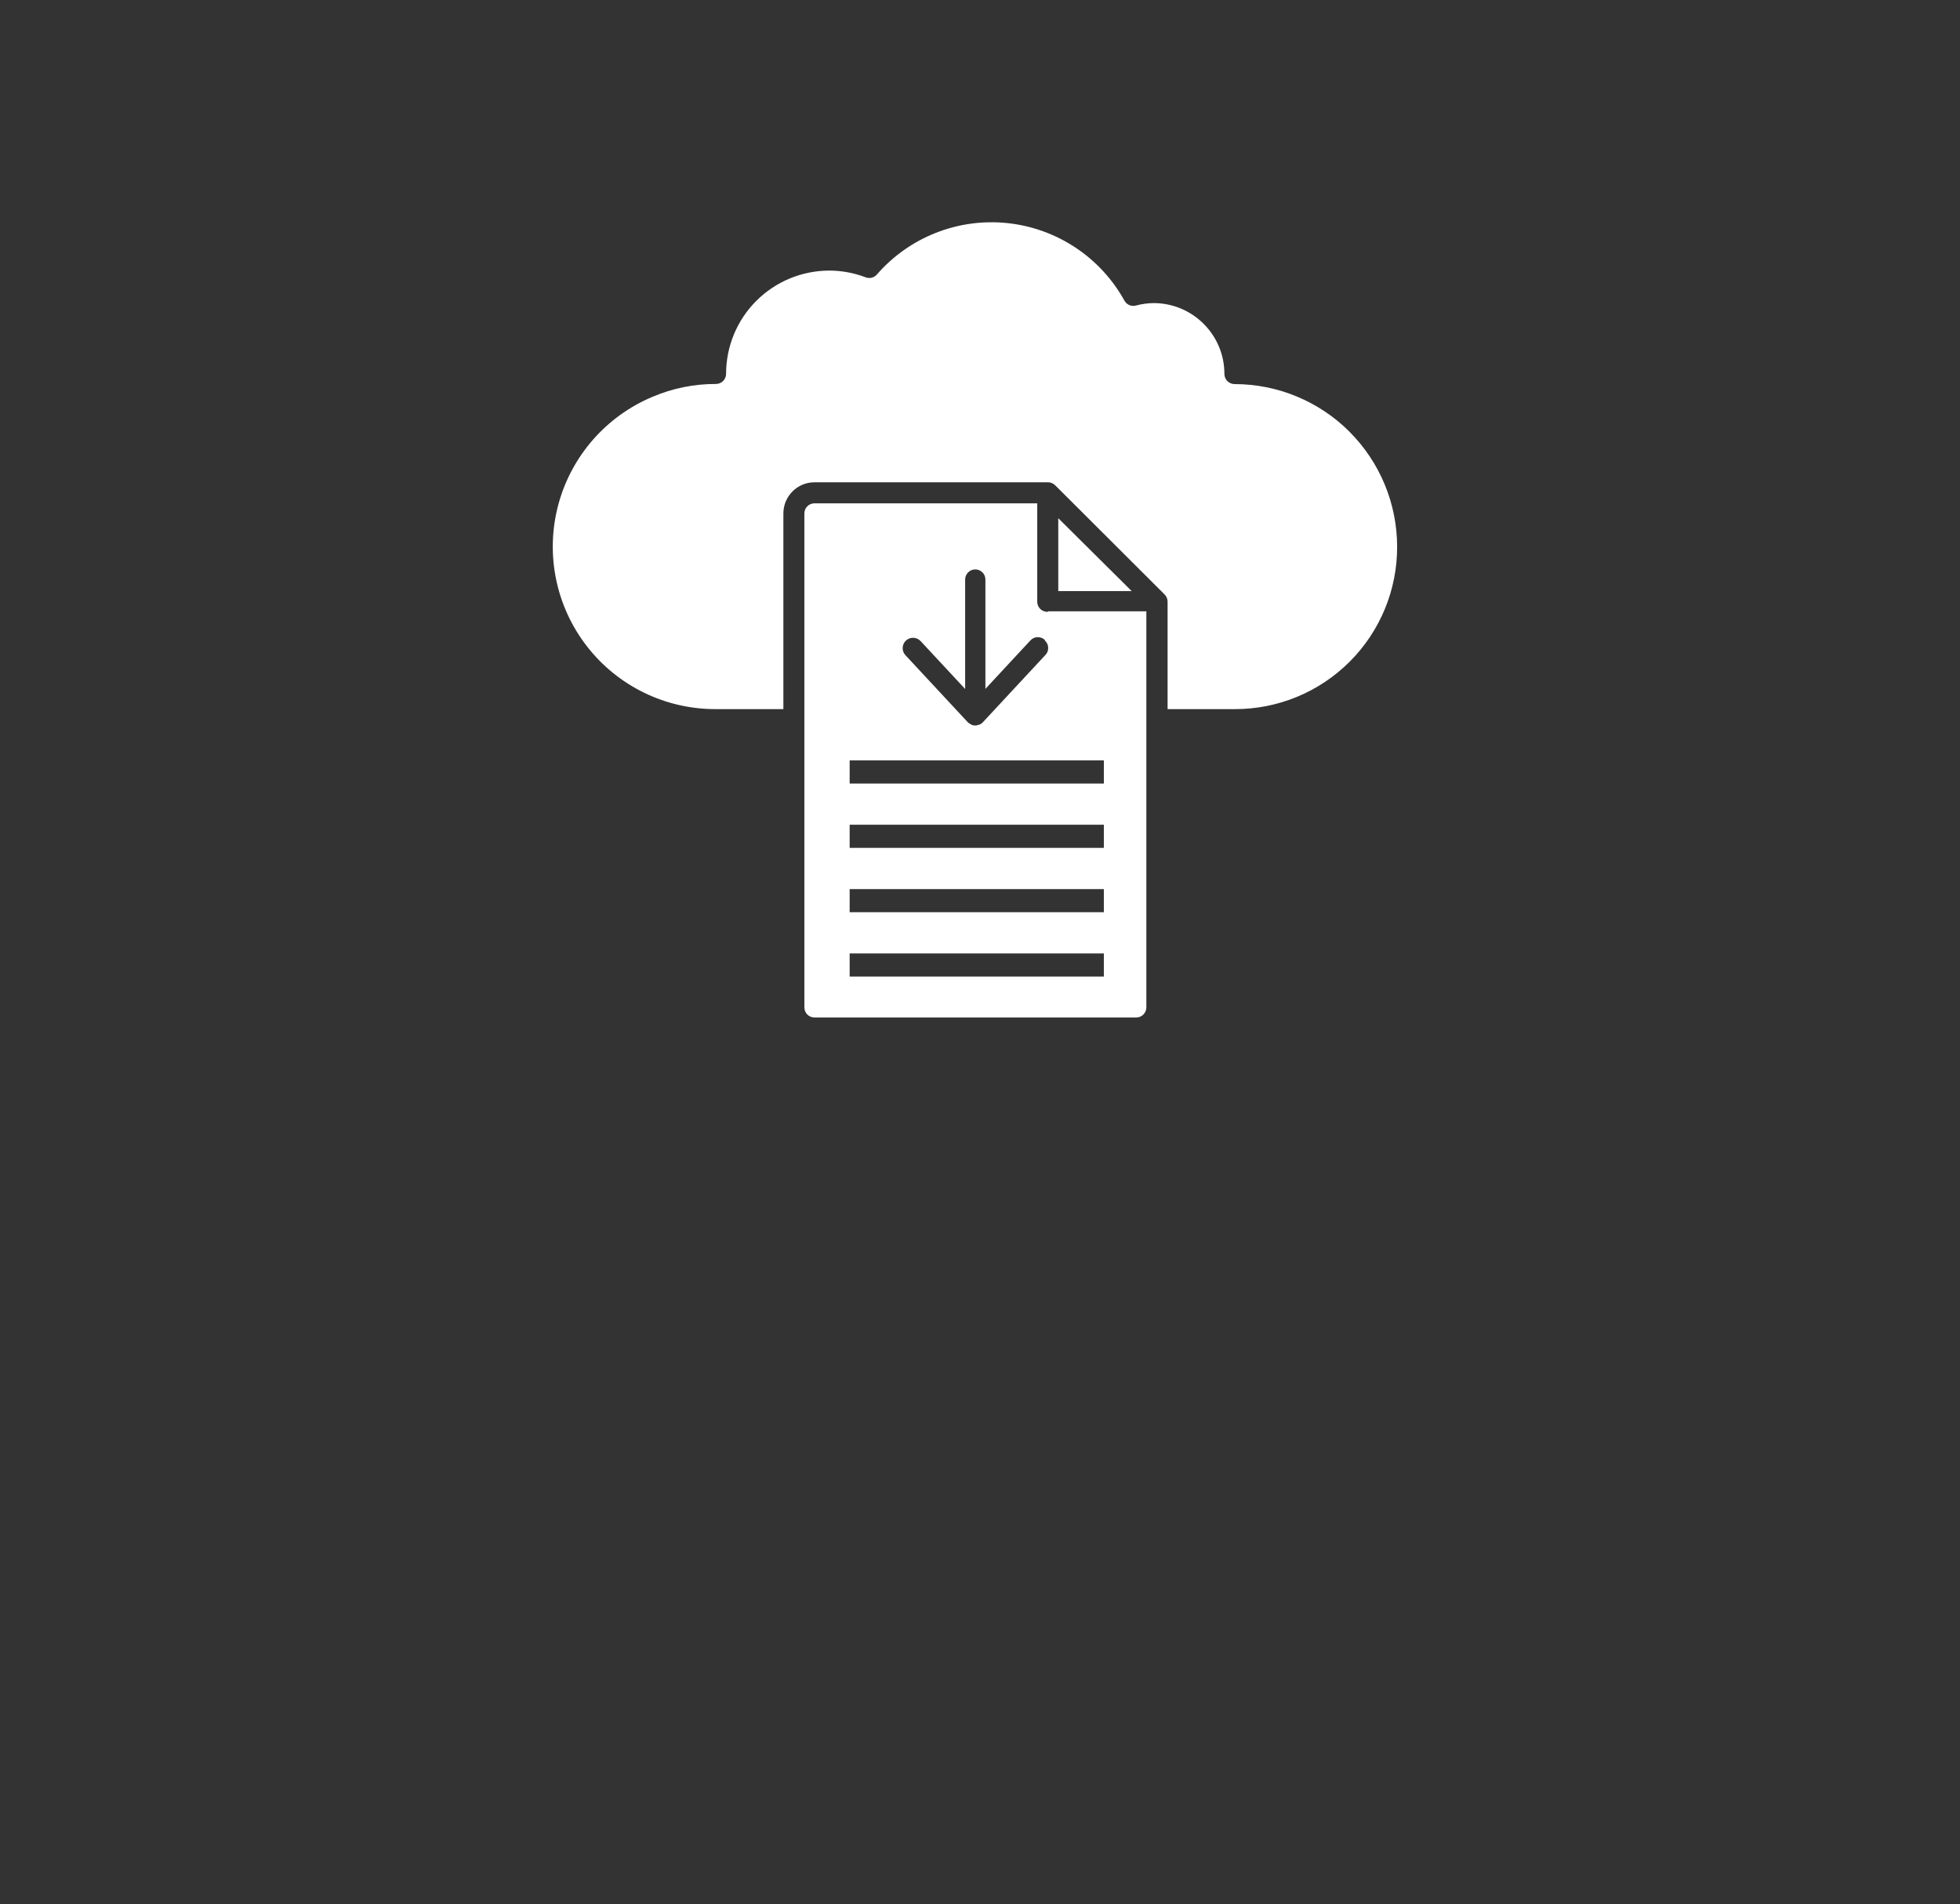
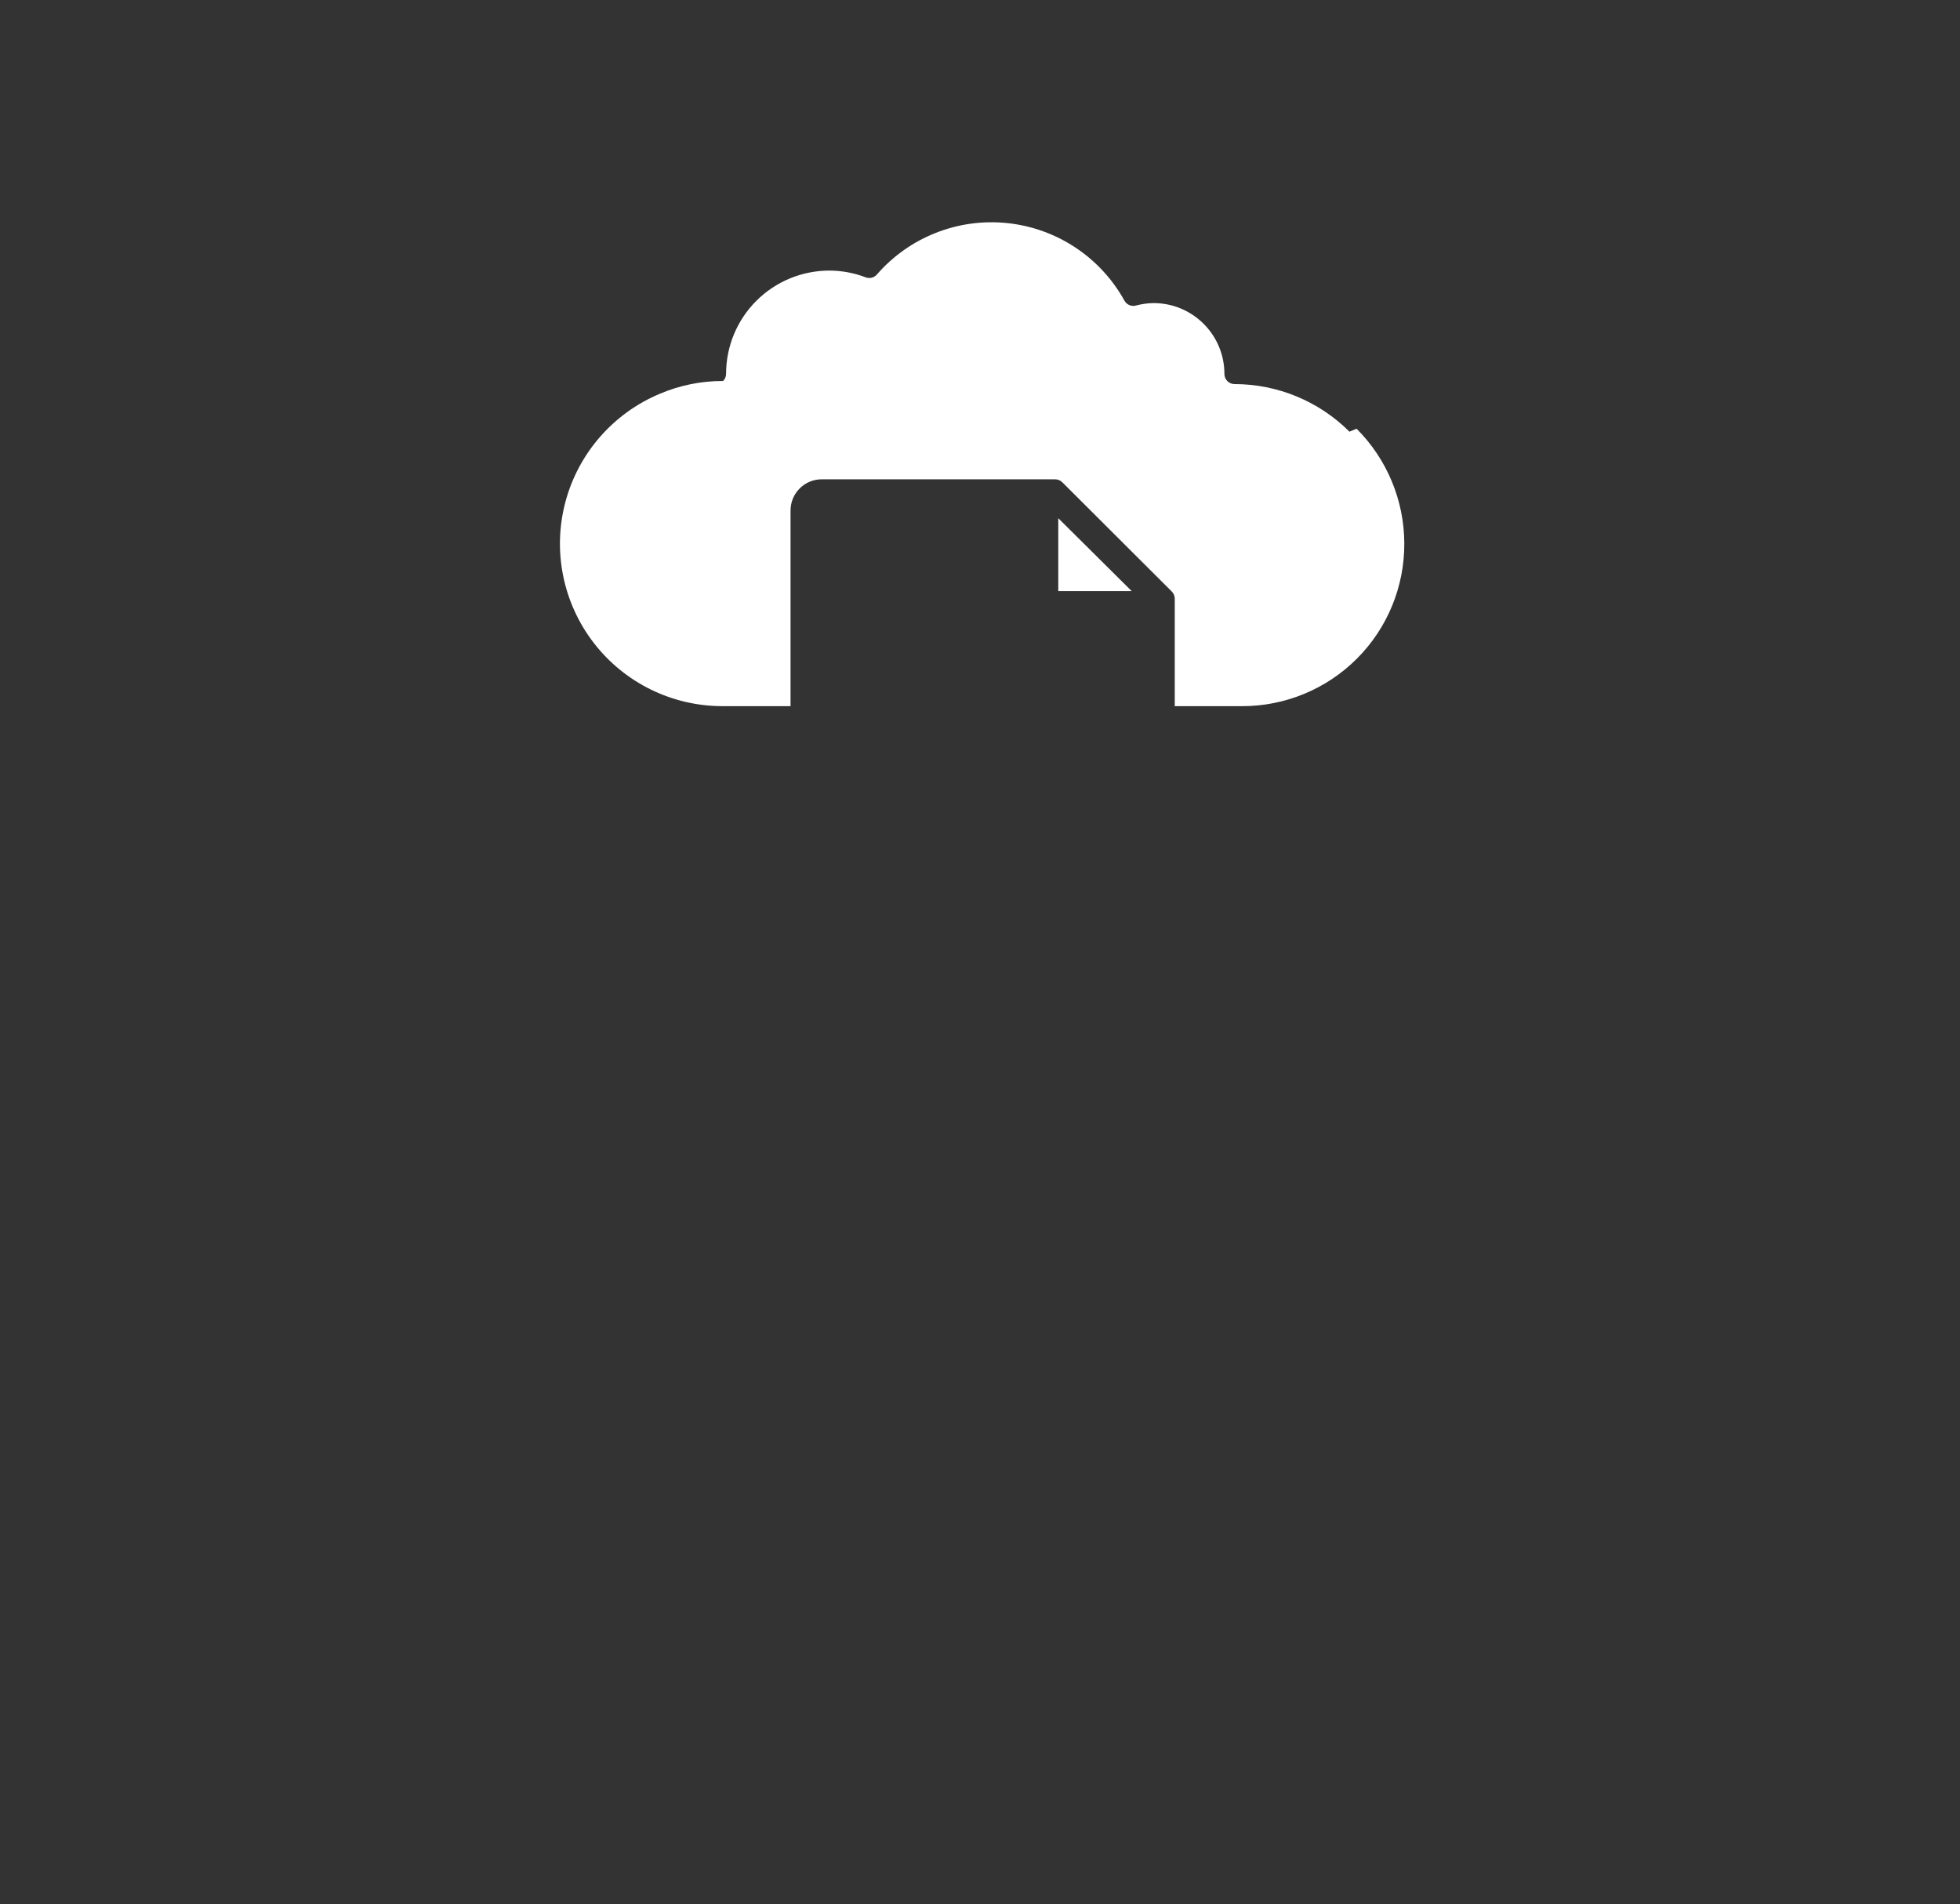
<svg xmlns="http://www.w3.org/2000/svg" id="Calque_1" width="205.232" height="199.414" viewBox="0 0 205.232 199.414">
  <rect x="0" y="0" width="205.232" height="199.414" fill="#333333" stroke="none" />
  <defs>
    <style>.cls-1{fill:#fff;}</style>
  </defs>
-   <path class="cls-1" d="M109.723,64.077c-.29.012-.571-.091-.783-.286-.211-.199-.331-.476-.331-.762v-10.316h-23.323c-.588,0-1.06.472-1.06,1.06v51.727c0,.588.472,1.06,1.06,1.06h33.688c.282,0,.551-.112.75-.311s.311-.468.311-.75v-41.478h-10.282l-.029.054ZM115.585,102.273h-26.617v-2.422h26.617v2.422ZM115.585,95.535h-26.617v-2.422h26.617v2.422ZM115.585,88.798h-26.617v-2.423h26.617v2.423ZM115.585,82.06h-26.617v-2.422h26.617v2.422ZM109.425,68.637l-6.543,7.04c-.087.087-.19.157-.306.211h-.054c-.133.062-.277.095-.422.095-.137,0-.269-.029-.393-.087-.041-.062-.095-.062-.095-.062-.095-.05-.186-.108-.264-.182l-6.54-7.036c-.41-.439-.381-1.126.058-1.532.439-.41,1.122-.381,1.532.058l4.663,5.015v-11.464c0-.584.476-1.06,1.06-1.06s1.06.476,1.06,1.06v11.452l4.696-5.056c.19-.219.464-.352.754-.36.294-.012.576.095.783.298l-.008.05c.219.199.348.48.352.774.004.298-.116.584-.331.787Z" />
  <polygon class="cls-1" points="110.812 61.903 118.498 61.903 110.812 54.271 110.812 61.903" />
-   <path class="cls-1" d="M141.304,45.21c-3.193-3.189-7.521-4.982-12.035-4.986-.282,0-.551-.112-.75-.311s-.311-.468-.311-.75c0-4.1-3.321-7.421-7.421-7.421-.617.008-1.234.095-1.835.253-.476.137-.981-.079-1.217-.518-2.514-4.539-7.082-7.566-12.246-8.112-5.16-.542-10.258,1.462-13.666,5.379-.294.344-.774.464-1.197.294-1.205-.46-2.485-.696-3.773-.7-2.87,0-5.624,1.135-7.653,3.164-2.033,2.029-3.172,4.779-3.172,7.649,0,.282-.112.551-.311.75s-.468.311-.75.311c-2.278-.008-4.53.447-6.626,1.338-4.882,2.042-8.539,6.237-9.893,11.351-1.354,5.114-.248,10.573,2.99,14.759,3.235,4.187,8.237,6.626,13.529,6.605h7.061v-20.49c0-1.801,1.454-3.259,3.255-3.267h24.437c.298-.004.588.12.795.34l11.396,11.375c.219.199.348.485.348.783v11.26h7.007c4.522.017,8.862-1.772,12.059-4.969,3.197-3.193,4.986-7.537,4.969-12.055l.001.001c-.008-4.514-1.805-8.842-4.994-12.031Z" />
+   <path class="cls-1" d="M141.304,45.21c-3.193-3.189-7.521-4.982-12.035-4.986-.282,0-.551-.112-.75-.311s-.311-.468-.311-.75c0-4.1-3.321-7.421-7.421-7.421-.617.008-1.234.095-1.835.253-.476.137-.981-.079-1.217-.518-2.514-4.539-7.082-7.566-12.246-8.112-5.16-.542-10.258,1.462-13.666,5.379-.294.344-.774.464-1.197.294-1.205-.46-2.485-.696-3.773-.7-2.87,0-5.624,1.135-7.653,3.164-2.033,2.029-3.172,4.779-3.172,7.649,0,.282-.112.551-.311.75c-2.278-.008-4.53.447-6.626,1.338-4.882,2.042-8.539,6.237-9.893,11.351-1.354,5.114-.248,10.573,2.99,14.759,3.235,4.187,8.237,6.626,13.529,6.605h7.061v-20.49c0-1.801,1.454-3.259,3.255-3.267h24.437c.298-.004.588.12.795.34l11.396,11.375c.219.199.348.485.348.783v11.26h7.007c4.522.017,8.862-1.772,12.059-4.969,3.197-3.193,4.986-7.537,4.969-12.055l.001.001c-.008-4.514-1.805-8.842-4.994-12.031Z" />
</svg>